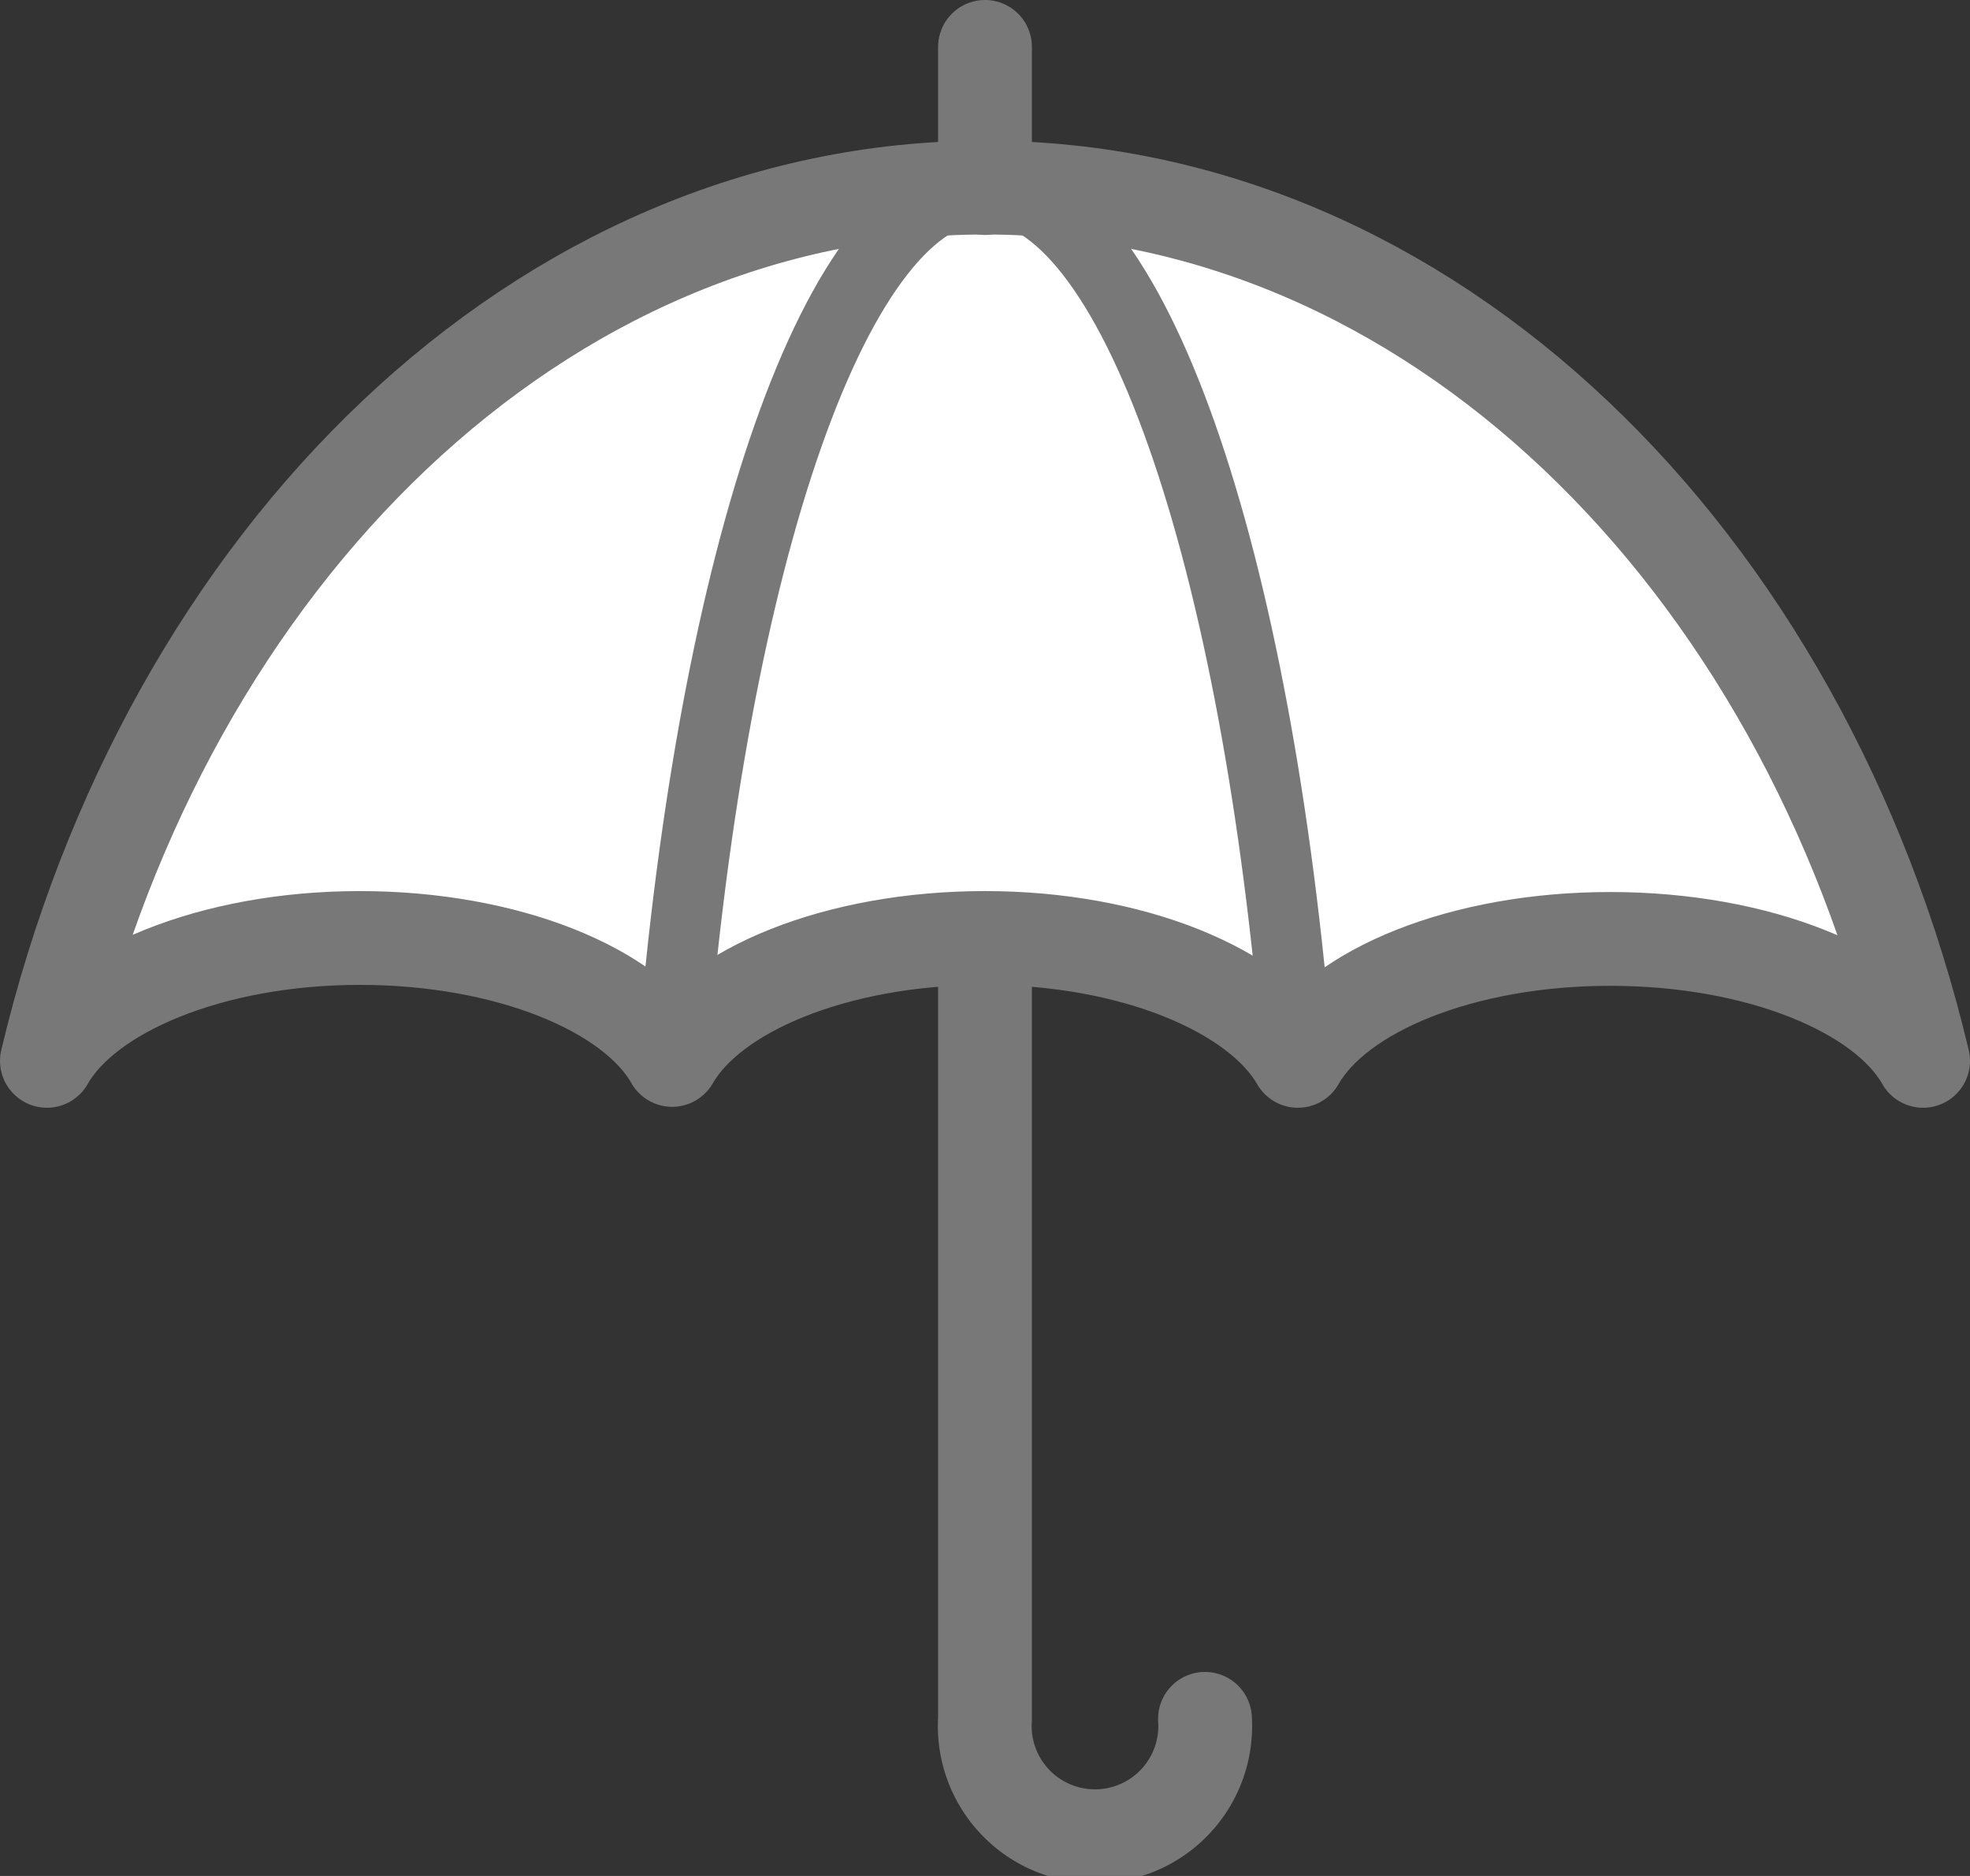
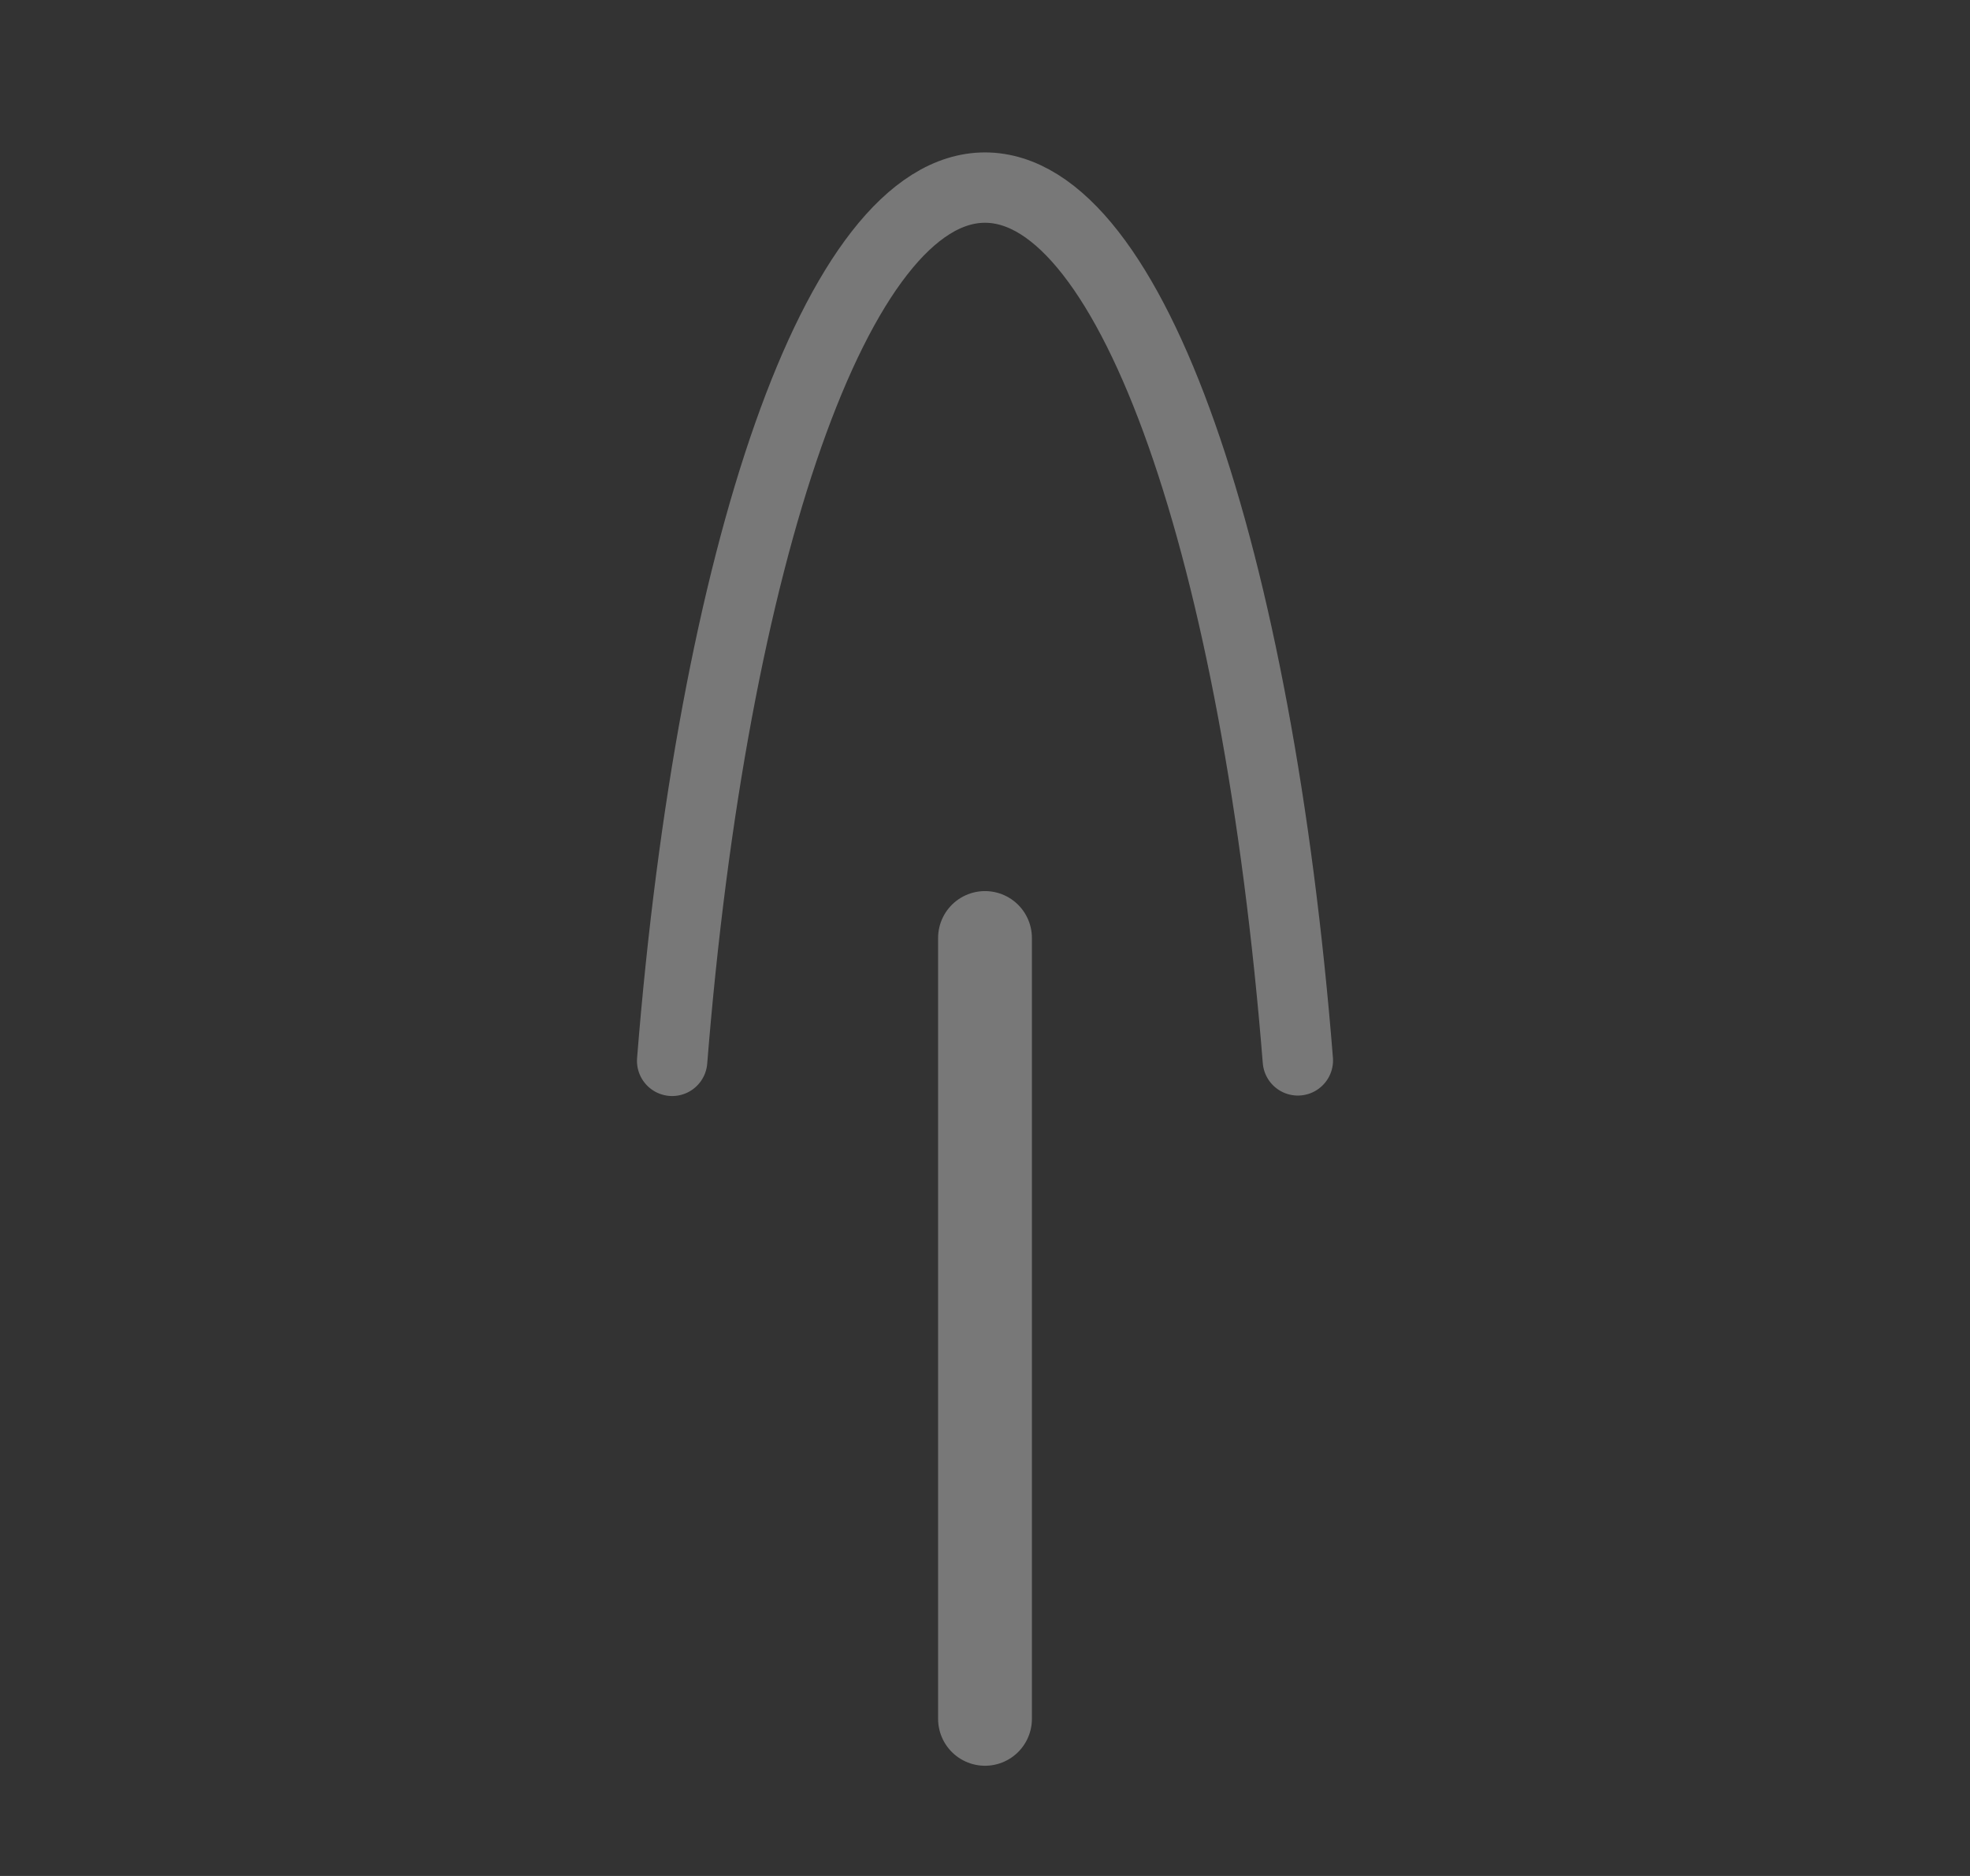
<svg xmlns="http://www.w3.org/2000/svg" viewBox="0 0 42 40">
  <rect x="0" y="0" width="42" height="40" fill="#333333" stroke="none" />
  <defs>
    <style>.cls-1{fill:#fff;}.cls-1,.cls-2,.cls-3{stroke:#787878;stroke-linecap:round;stroke-linejoin:round;}.cls-1,.cls-3{stroke-width:2px;}.cls-2,.cls-3{fill:none;}.cls-2{stroke-width:1.5px;}</style>
  </defs>
  <title>shower-rain</title>
  <g id="レイヤー_2" data-name="レイヤー 2">
    <g id="design">
-       <path class="cls-1" d="M41,22.62c-.85-1.5-3.51-2.6-6.67-2.6s-5.81,1.1-6.66,2.6C26.81,21.12,24.15,20,21,20s-5.81,1.1-6.67,2.6c-.85-1.5-3.51-2.6-6.66-2.6S1.85,21.12,1,22.62C3.56,11.86,11.54,4,21,4S38.44,11.86,41,22.62Z" />
      <path class="cls-2" d="M14.33,22.62C15.19,11.86,17.85,4,21,4s5.81,7.85,6.67,18.61" />
-       <path class="cls-3" d="M21,20V36.65h0a2.35,2.35,0,1,0,4.69,0" />
-       <line class="cls-3" x1="21" y1="4.01" x2="21" y2="1" />
+       <path class="cls-3" d="M21,20V36.65h0" />
    </g>
  </g>
</svg>